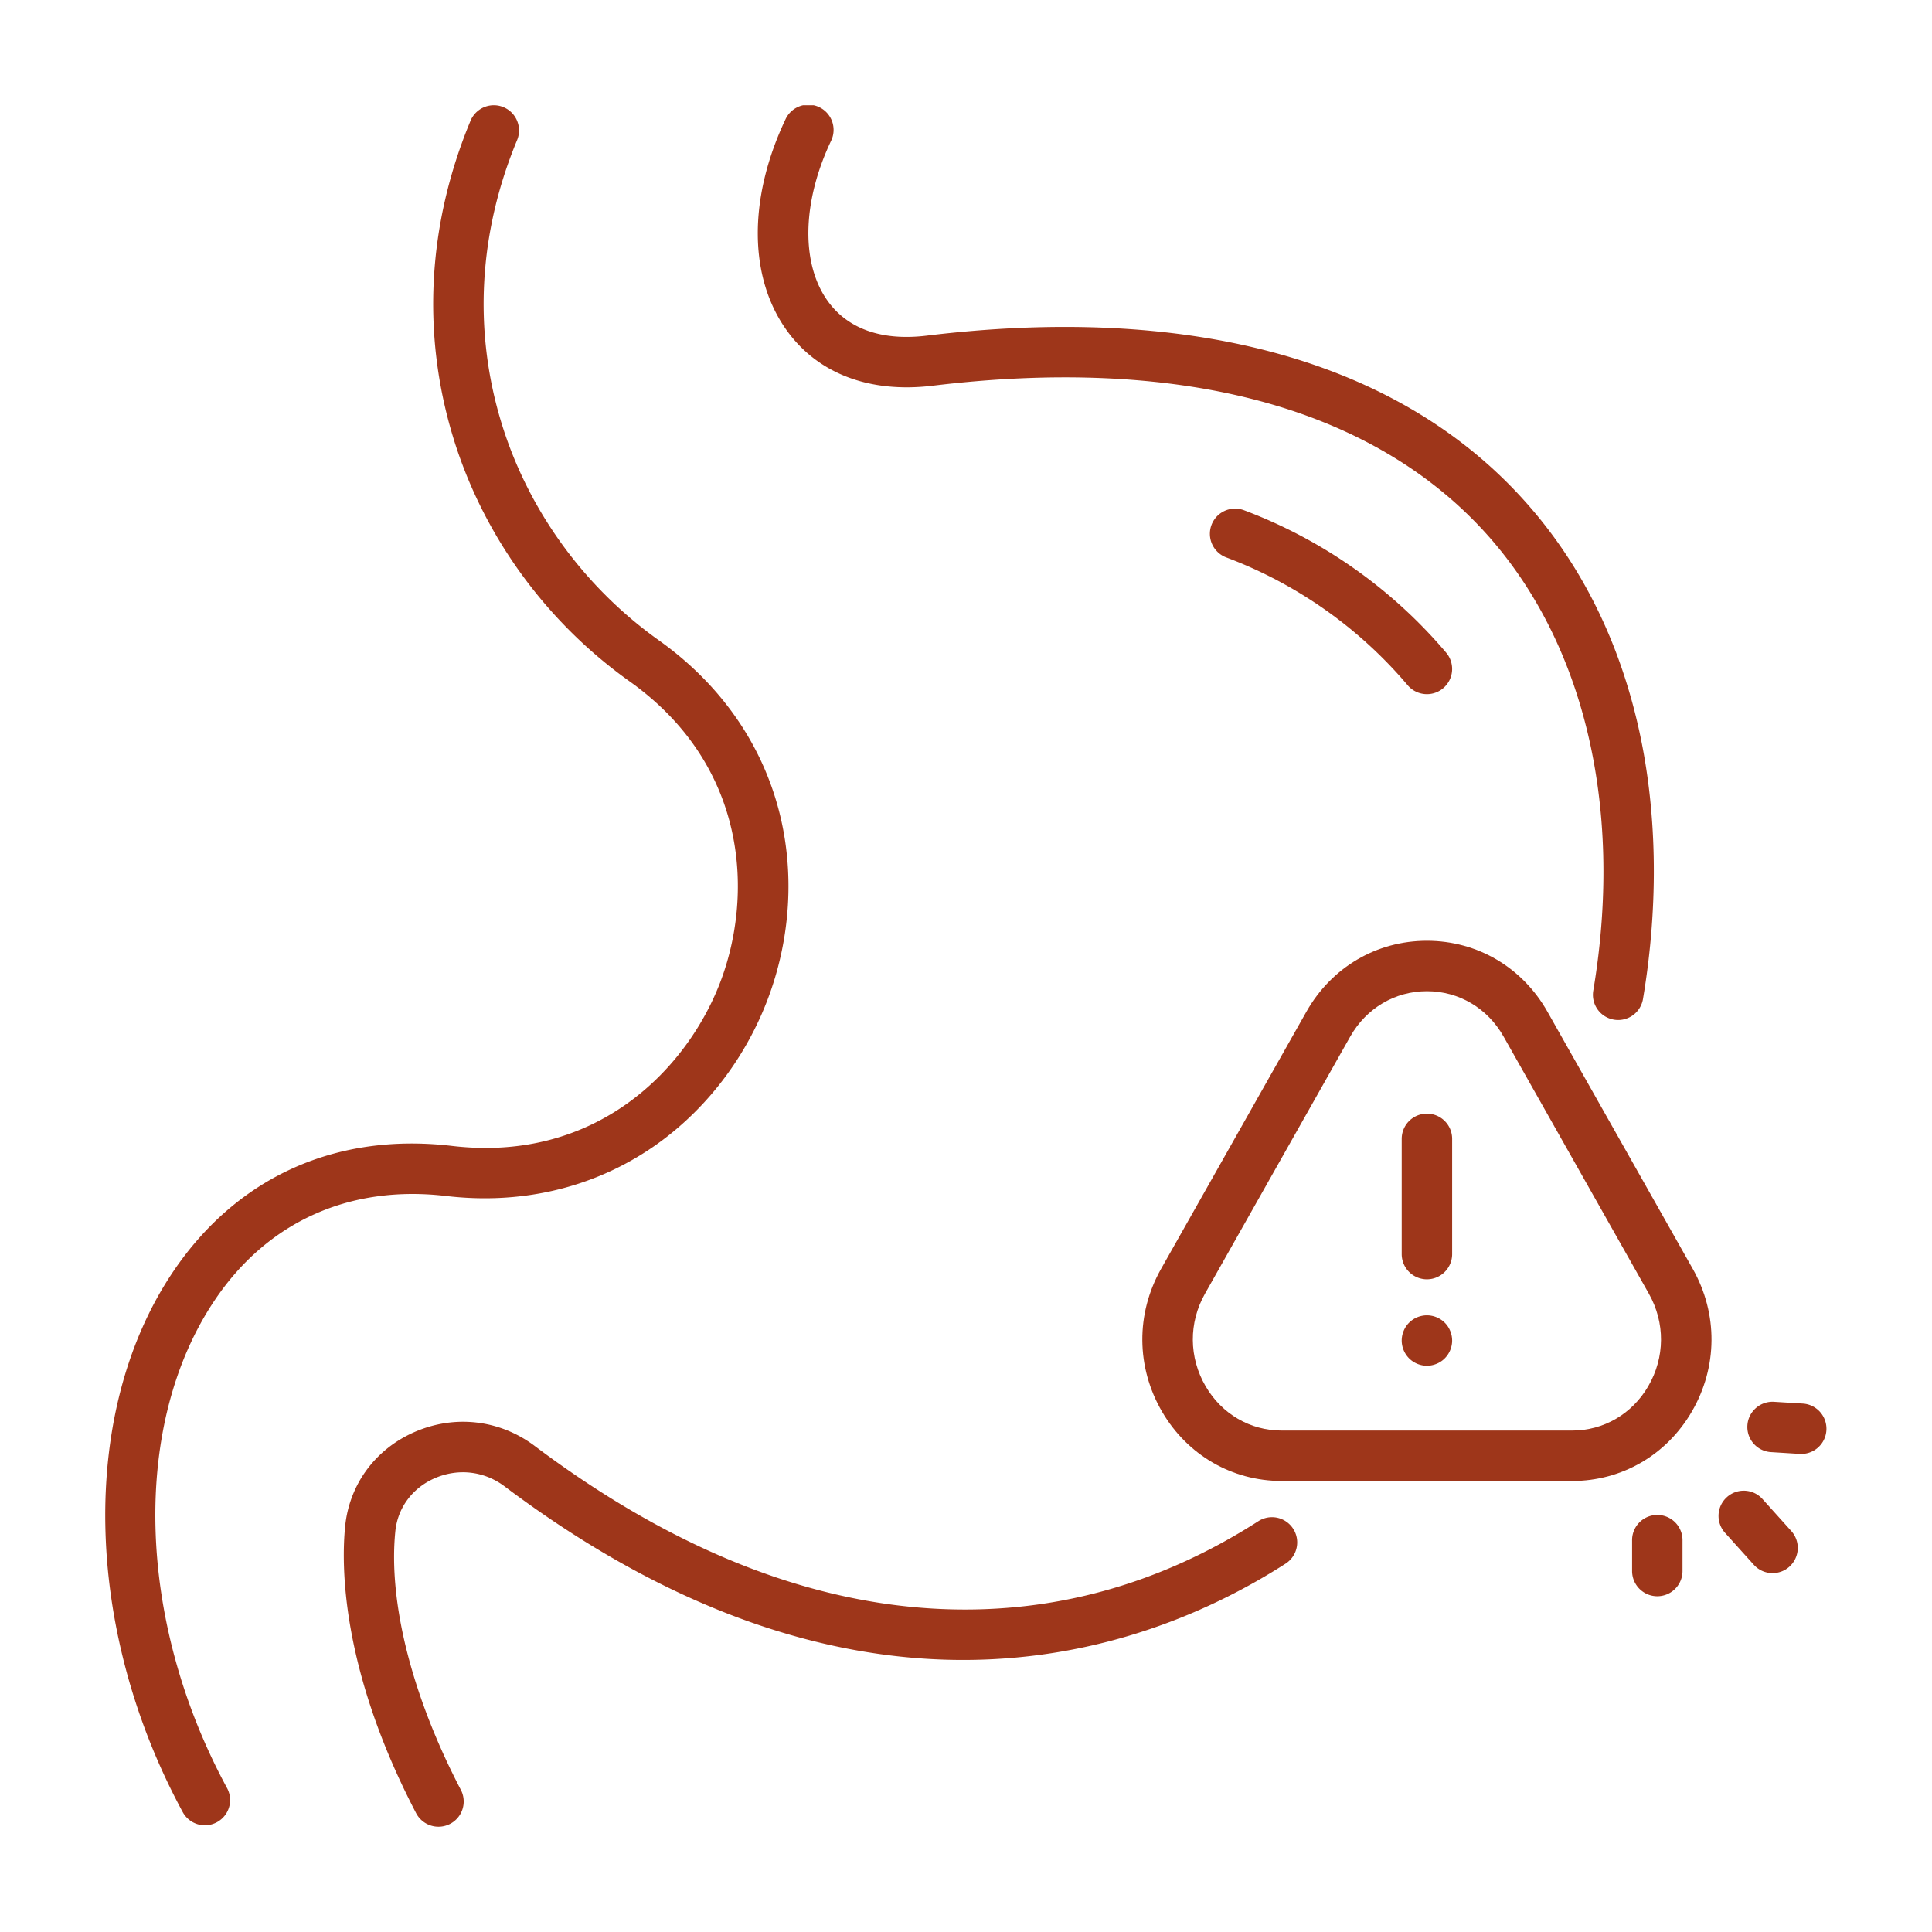
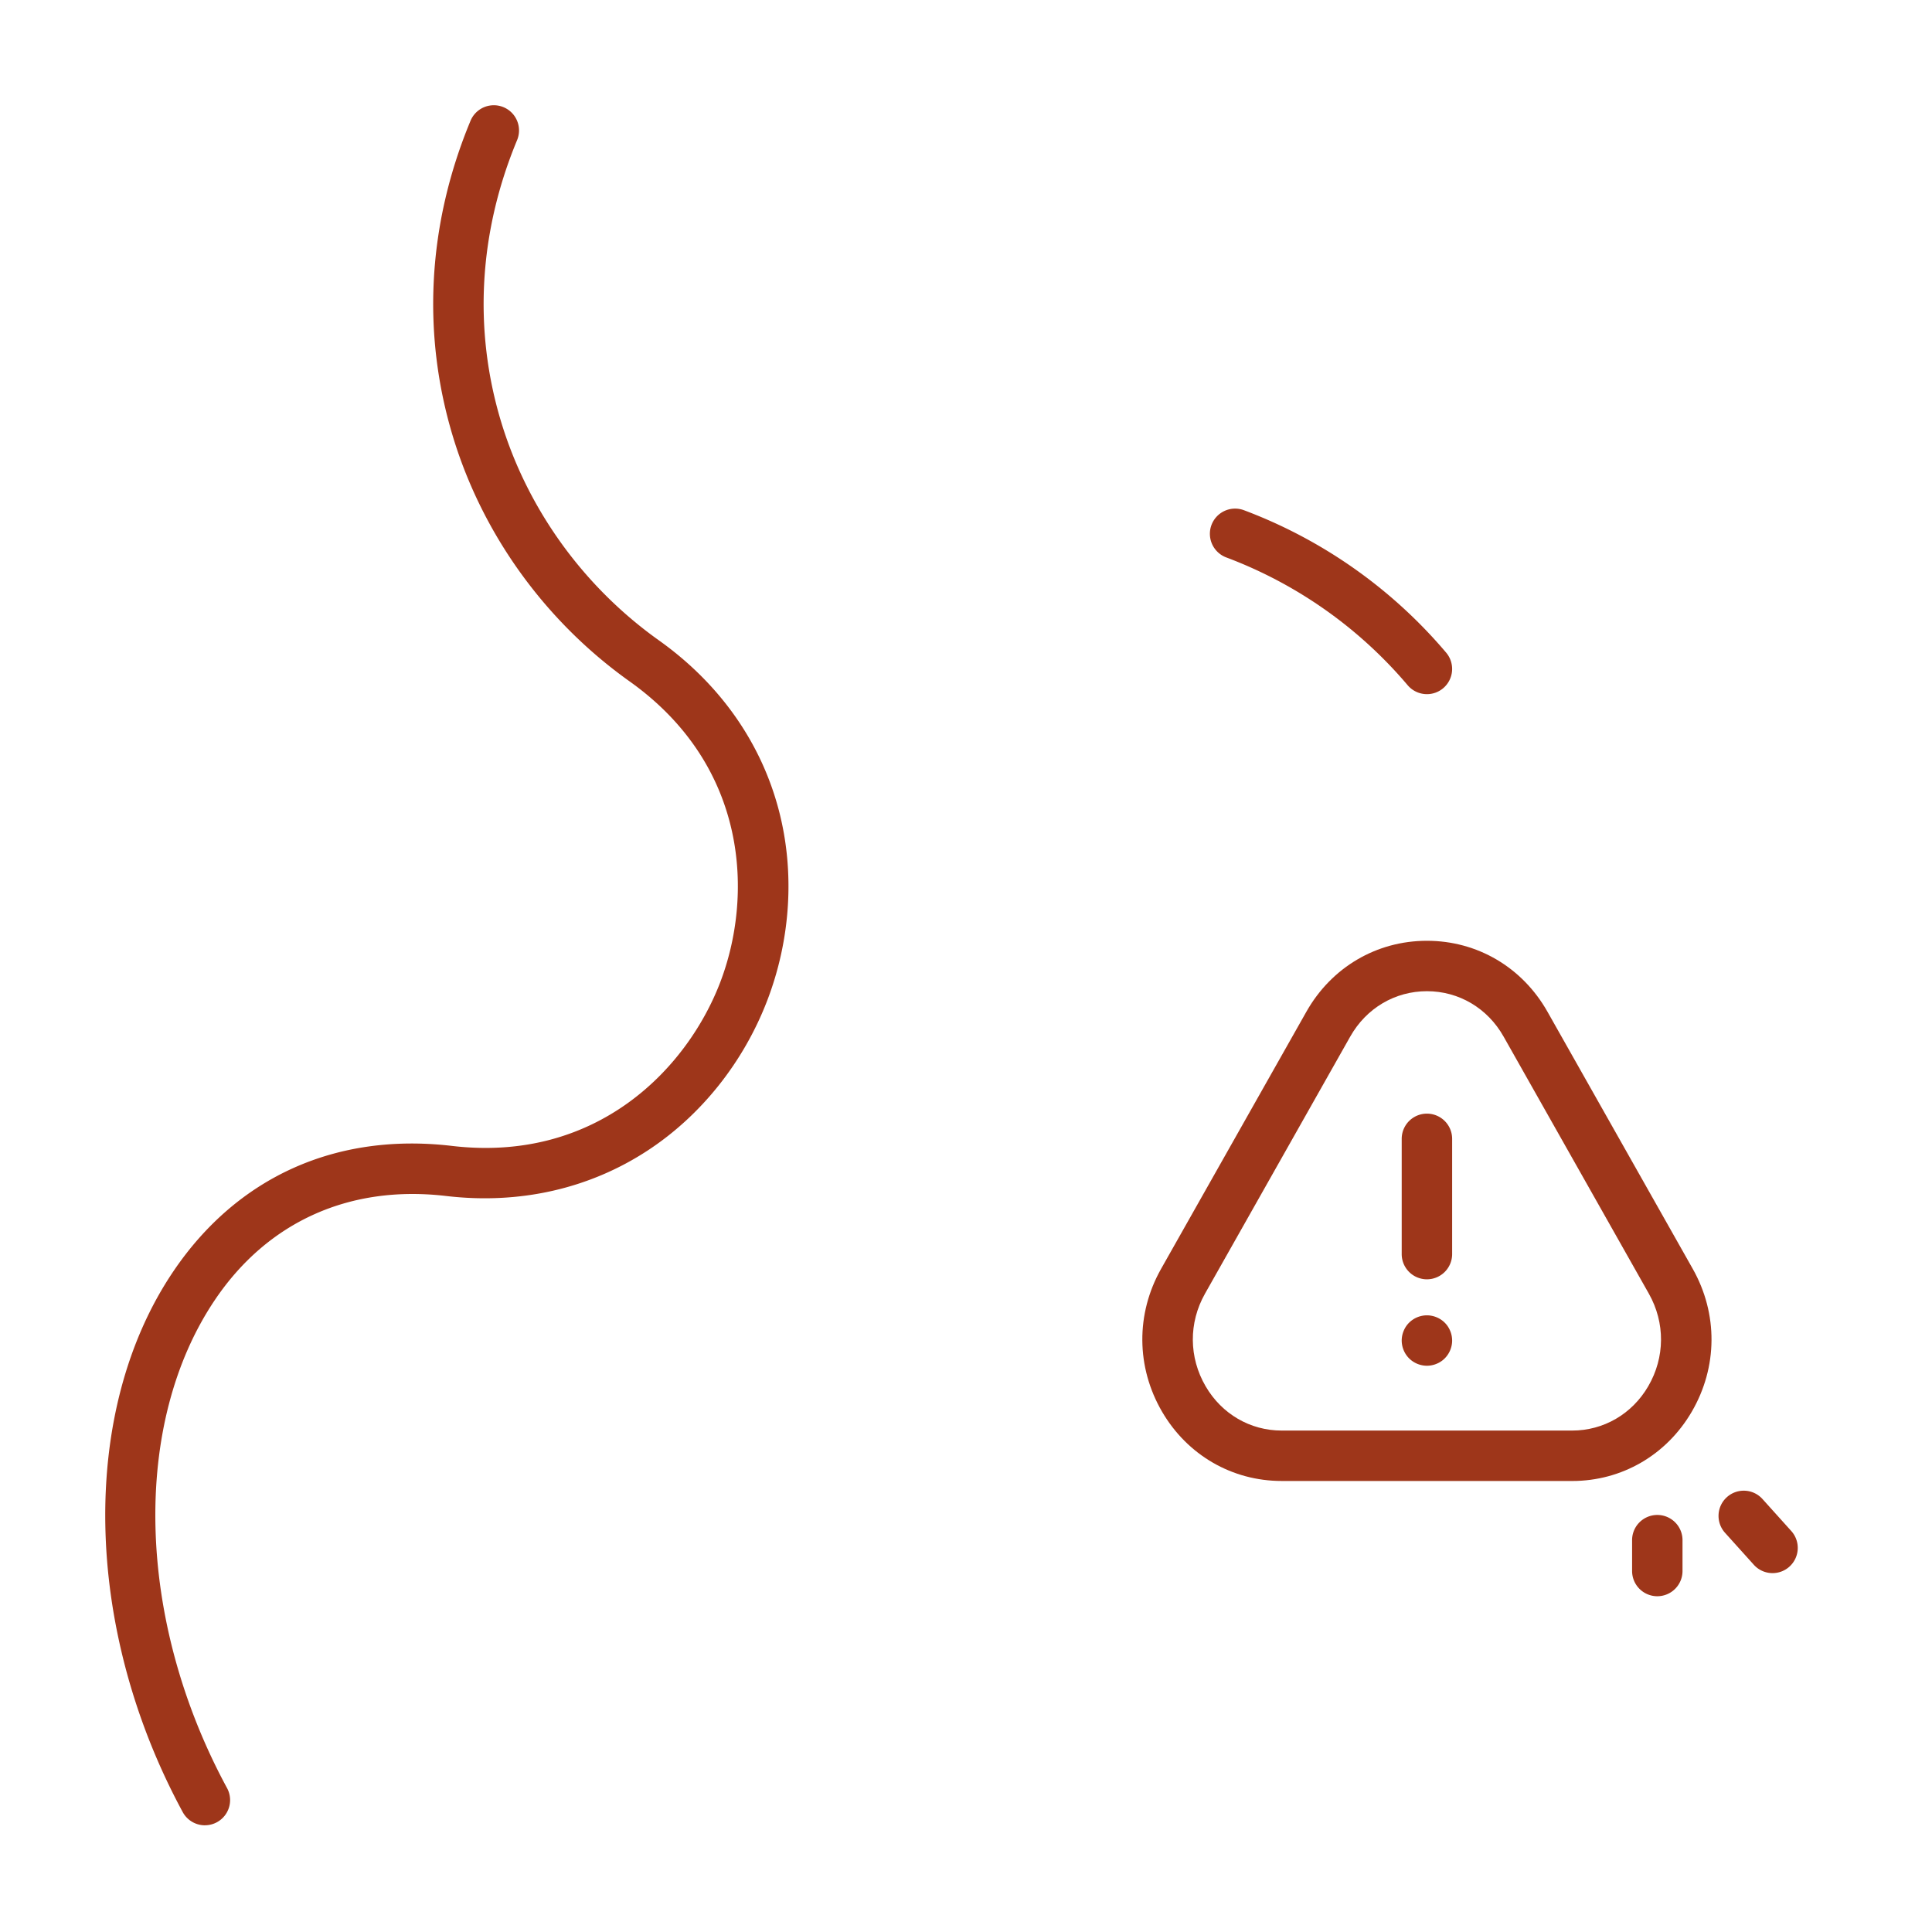
<svg xmlns="http://www.w3.org/2000/svg" width="500" height="500" version="1.0" viewBox="0 0 375 375">
  <defs>
    <clipPath id="a">
      <path d="M20.426 20.426H154v334.5H20.426Zm0 0" />
    </clipPath>
    <clipPath id="b">
-       <path d="M66 275h186v79.926H66Zm0 0" />
-     </clipPath>
+       </clipPath>
    <clipPath id="c">
      <path d="M147 20.426h175V198H147Zm0 0" />
    </clipPath>
    <clipPath id="d">
-       <path d="M339 272h15.926v11H339Zm0 0" />
-     </clipPath>
+       </clipPath>
  </defs>
  <path fill="#9e361a" d="M305.16 287.457h-56.39c-9.622 0-18.297-5.023-23.208-13.437-5.046-8.649-5.12-19.02-.195-27.739l28.196-49.898c4.875-8.63 13.625-13.778 23.402-13.778 9.781 0 18.527 5.149 23.402 13.778l28.195 49.898c4.926 8.719 4.852 19.09-.195 27.739-4.91 8.414-13.586 13.44-23.207 13.44Zm-28.195-95.066c-6.203 0-11.766 3.293-14.883 8.804l-28.191 49.899c-3.196 5.656-3.149 12.383.125 17.992 3.136 5.375 8.652 8.586 14.754 8.586h56.39c6.102 0 11.617-3.211 14.754-8.586 3.274-5.61 3.32-12.336.125-17.992l-28.195-49.899c-3.114-5.515-8.676-8.804-14.88-8.804m0 0" />
  <g clip-path="url(#a)">
-     <path fill="#9e361a" d="M39.773 354.29a4.9 4.9 0 0 1-4.308-2.567c-19.38-35.79-20.09-77.996-1.766-105.028 12.399-18.289 31.586-26.91 54.031-24.273 28.125 3.305 45.598-14.984 52.024-31.652 6.418-16.66 5.676-41.977-17.543-58.508-16.387-11.664-28.578-28.57-34.324-47.602-6.055-20.062-4.867-41.23 3.441-61.215a4.894 4.894 0 0 1 9.04 3.754c-7.43 17.871-8.509 36.762-3.114 54.633 5.125 16.965 16.004 32.043 30.633 42.457 11.777 8.387 19.832 19.793 23.285 32.992 3.125 11.93 2.312 25.07-2.285 37.004-4.598 11.93-12.809 22.223-23.121 28.992-11.387 7.473-24.938 10.536-39.176 8.864-18.64-2.192-34.543 4.93-44.79 20.043-16.327 24.09-15.417 62.218 2.27 94.879a4.89 4.89 0 0 1-4.297 7.222Zm0 0" />
+     <path fill="#9e361a" d="M39.773 354.29a4.9 4.9 0 0 1-4.308-2.567c-19.38-35.79-20.09-77.996-1.766-105.028 12.399-18.289 31.586-26.91 54.031-24.273 28.125 3.305 45.598-14.984 52.024-31.652 6.418-16.66 5.676-41.977-17.543-58.508-16.387-11.664-28.578-28.57-34.324-47.602-6.055-20.062-4.867-41.23 3.441-61.215a4.894 4.894 0 0 1 9.04 3.754c-7.43 17.871-8.509 36.762-3.114 54.633 5.125 16.965 16.004 32.043 30.633 42.457 11.777 8.387 19.832 19.793 23.285 32.992 3.125 11.93 2.312 25.07-2.285 37.004-4.598 11.93-12.809 22.223-23.121 28.992-11.387 7.473-24.938 10.536-39.176 8.864-18.64-2.192-34.543 4.93-44.79 20.043-16.327 24.09-15.417 62.218 2.27 94.879a4.89 4.89 0 0 1-4.297 7.222Z" />
  </g>
  <g clip-path="url(#b)">
    <path fill="#9e361a" d="M85.113 354.566a4.9 4.9 0 0 1-4.343-2.628c-14.672-28.122-14.52-48.32-13.774-55.704.82-8.113 5.844-14.937 13.434-18.265 7.828-3.426 16.562-2.418 23.363 2.695 25.812 19.406 51.754 30.02 77.102 31.55 22.421 1.352 43.746-4.359 63.382-16.972a4.894 4.894 0 0 1 5.29 8.235c-13.794 8.859-35.286 18.714-62.602 18.718-25.211 0-55.383-8.394-89.05-33.71-3.942-2.962-9.013-3.54-13.56-1.551-4.312 1.89-7.164 5.734-7.62 10.285-1.391 13.746 3.242 32.043 12.714 50.187a4.896 4.896 0 0 1-4.336 7.16m0 0" />
  </g>
  <g clip-path="url(#c)">
-     <path fill="#9e361a" d="M314.086 197.984q-.406 0-.816-.07a4.886 4.886 0 0 1-4.016-5.633c6.082-36.219-2.055-69.156-22.32-90.36-22.38-23.41-59.028-32.76-105.989-27.042-12.183 1.45-22.195-2.36-28.215-10.719-7.417-10.305-7.53-25.605-.3-40.926a4.893 4.893 0 1 1 8.847 4.176c-5.605 11.875-5.836 23.766-.605 31.031 3.902 5.418 10.504 7.743 19.101 6.72 50.133-6.106 89.641 4.269 114.235 30 11.676 12.214 19.703 27.464 23.855 45.323 3.805 16.352 4.164 34.825 1.04 53.414a4.894 4.894 0 0 1-4.821 4.086Zm0 0" />
-   </g>
+     </g>
  <path fill="#9e361a" d="M276.965 248.313a4.895 4.895 0 0 1-4.895-4.895v-22.367a4.895 4.895 0 0 1 9.79 0v22.367a4.895 4.895 0 0 1-4.895 4.894M276.965 265.09a4.94 4.94 0 0 1-3.461-1.434 4.95 4.95 0 0 1-1.434-3.46 4.9 4.9 0 0 1 .38-1.872 5 5 0 0 1 .445-.847 4.83 4.83 0 0 1 1.352-1.348 4.86 4.86 0 0 1 1.762-.727 4.8 4.8 0 0 1 1.913 0 5 5 0 0 1 1.762.727 4.8 4.8 0 0 1 1.351 1.348c.172.265.328.554.445.847.13.293.22.606.282.914q.095.476.097.957c0 1.293-.523 2.551-1.433 3.461a4.71 4.71 0 0 1-1.586 1.055 4.91 4.91 0 0 1-1.875.379M276.969 134.734a4.89 4.89 0 0 1-3.742-1.734 85.54 85.54 0 0 0-35.211-24.805 4.9 4.9 0 0 1-2.868-6.3 4.9 4.9 0 0 1 6.301-2.864 95.35 95.35 0 0 1 39.25 27.649 4.896 4.896 0 0 1-.574 6.898 4.87 4.87 0 0 1-3.156 1.156M344.05 305.34a4.88 4.88 0 0 1-3.636-1.621l-5.594-6.211a4.893 4.893 0 0 1 .368-6.91 4.89 4.89 0 0 1 6.91.363l5.59 6.21a4.9 4.9 0 0 1-.364 6.915 4.88 4.88 0 0 1-3.273 1.254m0 0" />
  <g clip-path="url(#d)">
    <path fill="#9e361a" d="M349.648 282.21q-.151 0-.308-.007l-5.59-.348a4.886 4.886 0 0 1-4.582-5.183c.164-2.7 2.5-4.746 5.184-4.582l5.593.344a4.894 4.894 0 0 1-.297 9.777m0 0" />
  </g>
  <path fill="#9e361a" d="M321.684 309.828a4.895 4.895 0 0 1-4.895-4.894v-5.868a4.894 4.894 0 1 1 9.785 0v5.868a4.894 4.894 0 0 1-4.89 4.894m0 0" />
</svg>